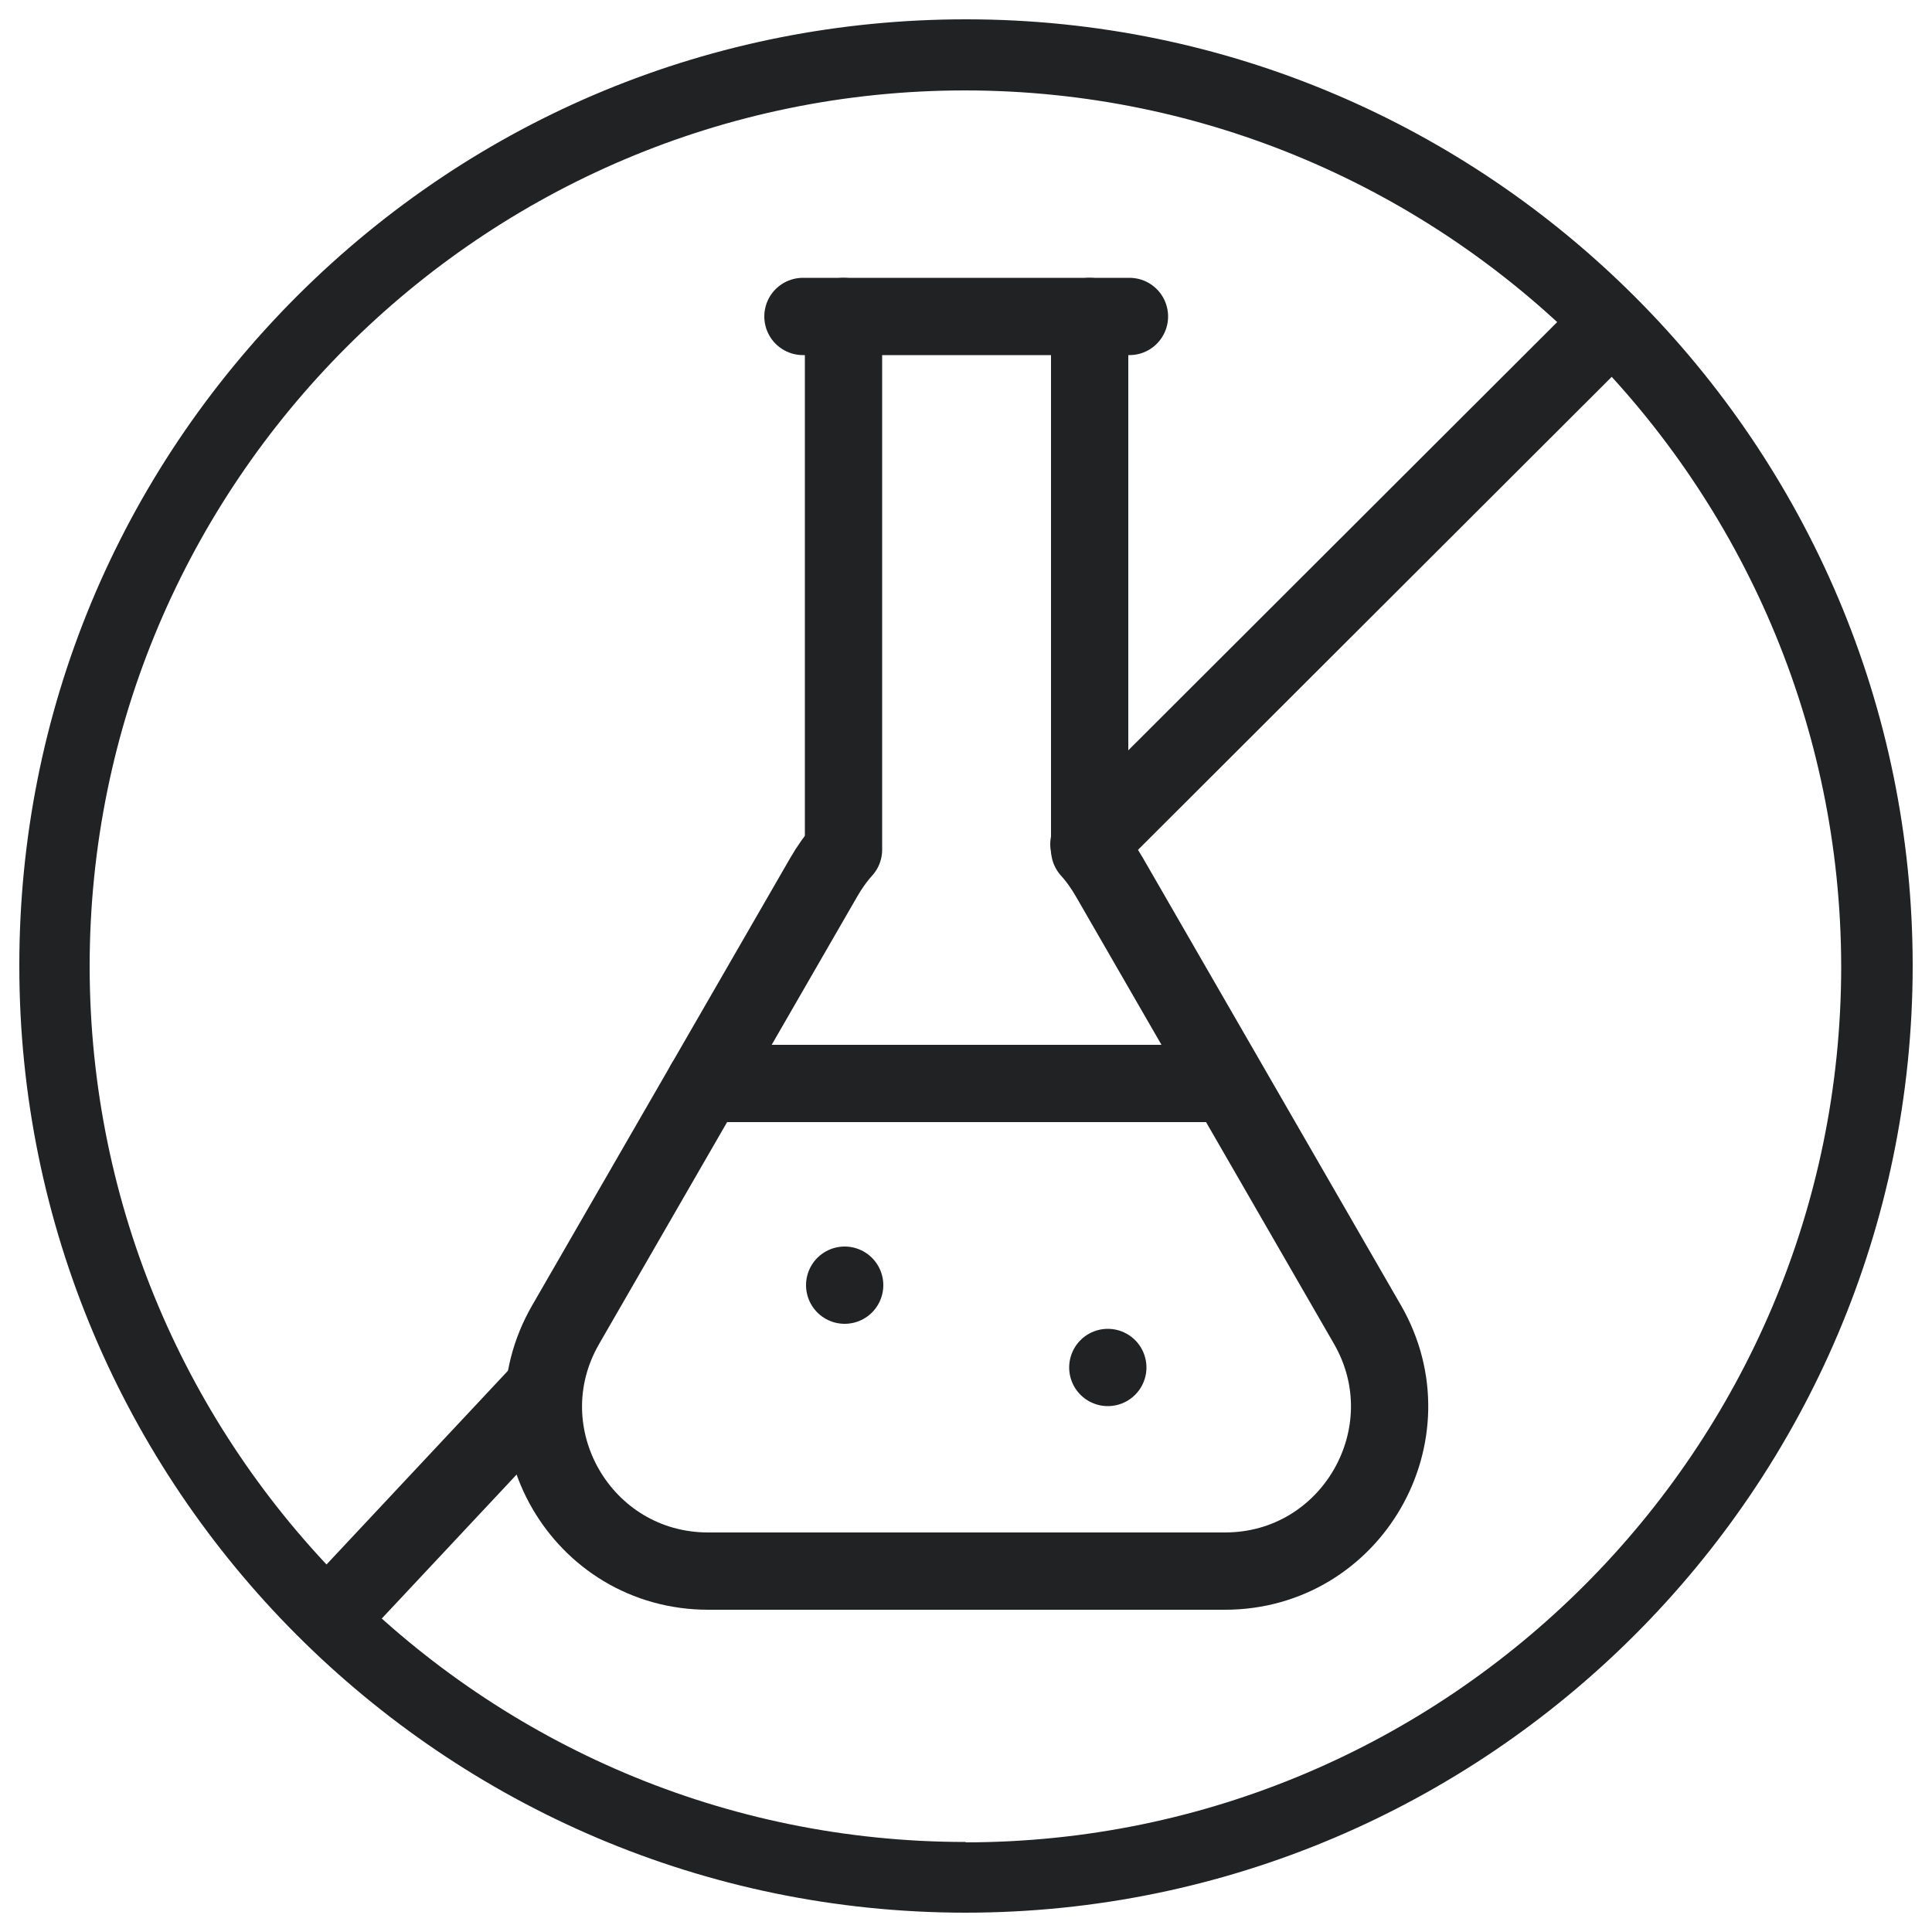
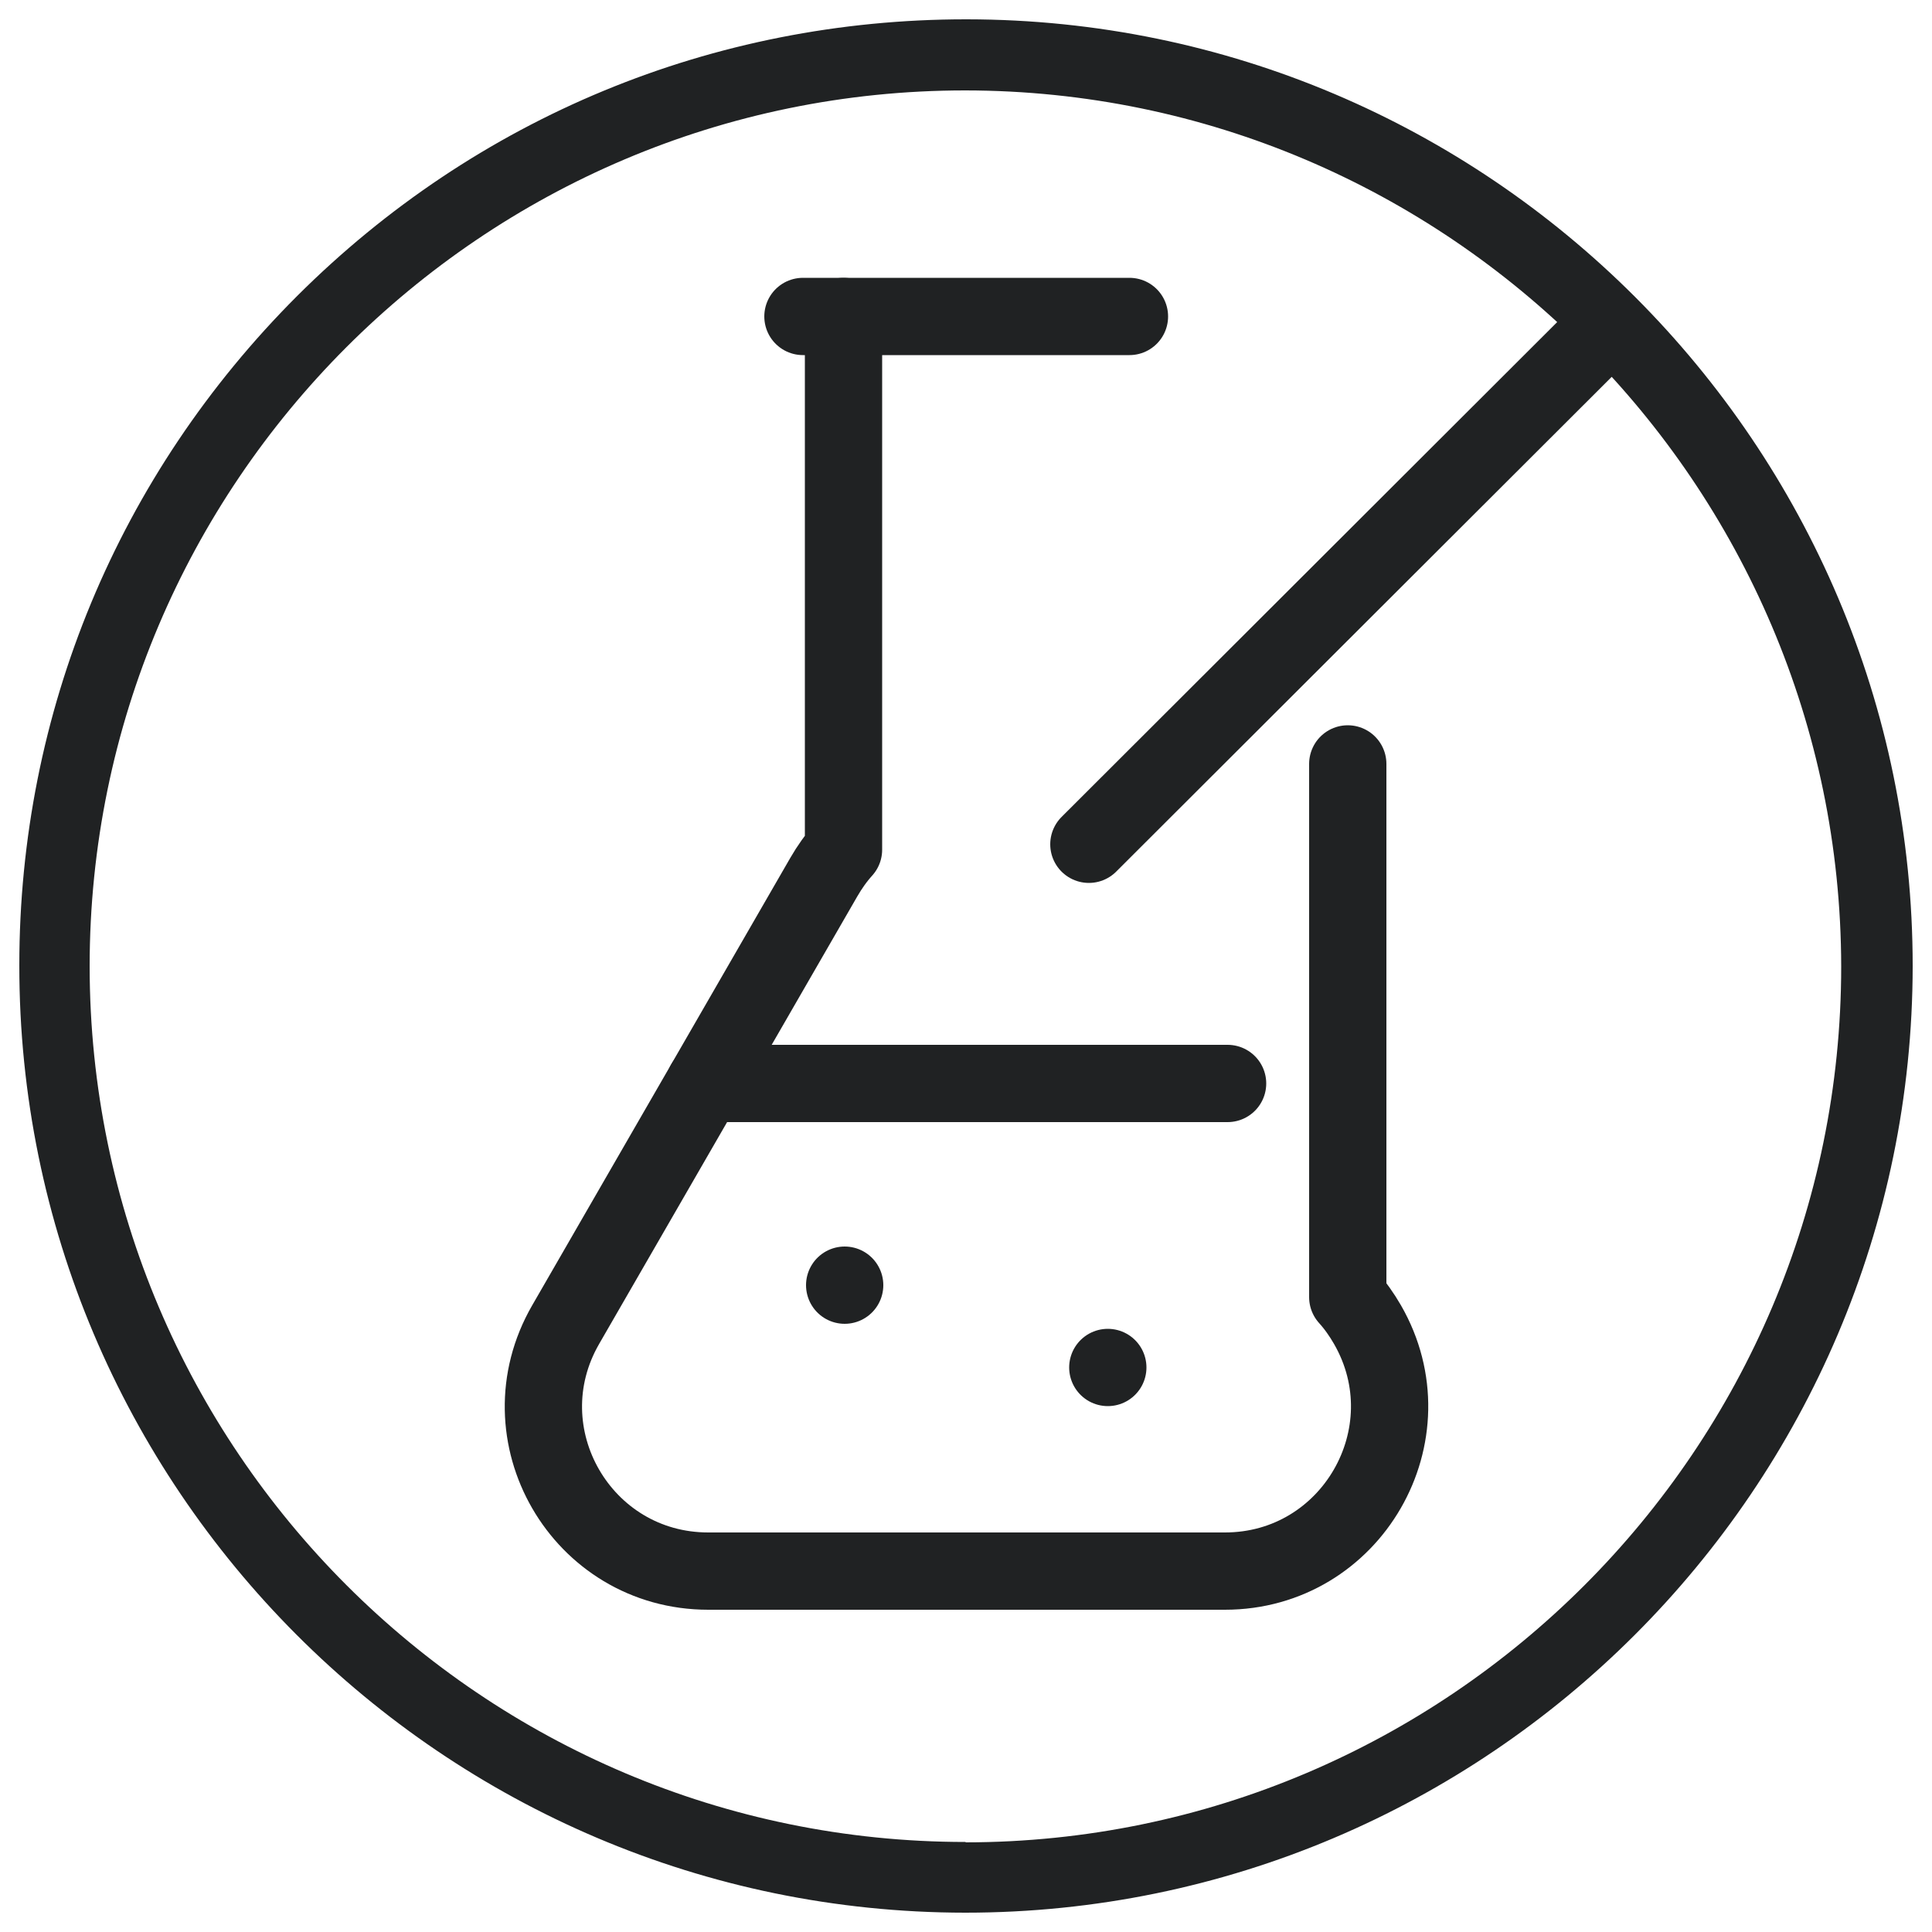
<svg xmlns="http://www.w3.org/2000/svg" viewBox="0 0 50 50" id="svg1059">
  <defs>
    <style>
      .cls-1 {
        fill: #202223;
      }

      .cls-2 {
        fill: none;
        stroke: #202223;
        stroke-linecap: round;
        stroke-linejoin: round;
        stroke-width: 2px;
      }
    </style>
  </defs>
  <g id="g1067">
    <g id="g1069">
      <g id="g1079">
-         <path d="M14.08,35.94l-5.31,5.67" class="cls-2" id="path1081" />
-       </g>
+         </g>
      <g id="g1083">
        <path d="M41.28,8.77l-13.1,13.08" class="cls-2" id="path1085" />
      </g>
      <g id="g1087">
        <path d="M29.23,8.19h-8.45" class="cls-2" id="path1089" />
      </g>
      <g id="g1091">
-         <path d="M21.83,8.19v13.8c-.19.21-.36.45-.51.71l-6.68,11.58c-1.64,2.84.41,6.38,3.69,6.38h13.37c3.28,0,5.32-3.55,3.69-6.38l-6.68-11.58c-.15-.26-.32-.5-.51-.71v-13.8" class="cls-2" id="path1093" />
+         <path d="M21.83,8.19v13.8c-.19.21-.36.45-.51.71l-6.68,11.58c-1.64,2.84.41,6.38,3.69,6.38h13.37c3.28,0,5.32-3.55,3.69-6.38c-.15-.26-.32-.5-.51-.71v-13.8" class="cls-2" id="path1093" />
      </g>
      <g id="g1095">
        <path d="M18.24,28.04h13.53" class="cls-2" id="path1097" />
      </g>
      <g id="g1099">
        <path d="M28.67,35.39h0" class="cls-2" id="path1101" />
      </g>
      <g id="g1103">
        <path d="M21.86,33.26h0" class="cls-2" id="path1105" />
      </g>
    </g>
  </g>
  <path d="M25.02.5h-.02c-6.54,0-12.68,2.54-17.31,7.16C3.06,12.29.5,18.44.5,24.98c-.01,13.51,10.97,24.51,24.48,24.52,13.51,0,24.51-10.99,24.52-24.5C49.5,11.5,38.52.51,25.02.5ZM24.99,47.67h0c-12.5,0-22.66-10.16-22.67-22.66,0-12.5,10.16-22.67,22.66-22.67h0c12.48.01,22.65,10.18,22.67,22.67,0,12.5-10.17,22.66-22.66,22.67Z" class="cls-1" />
</svg>